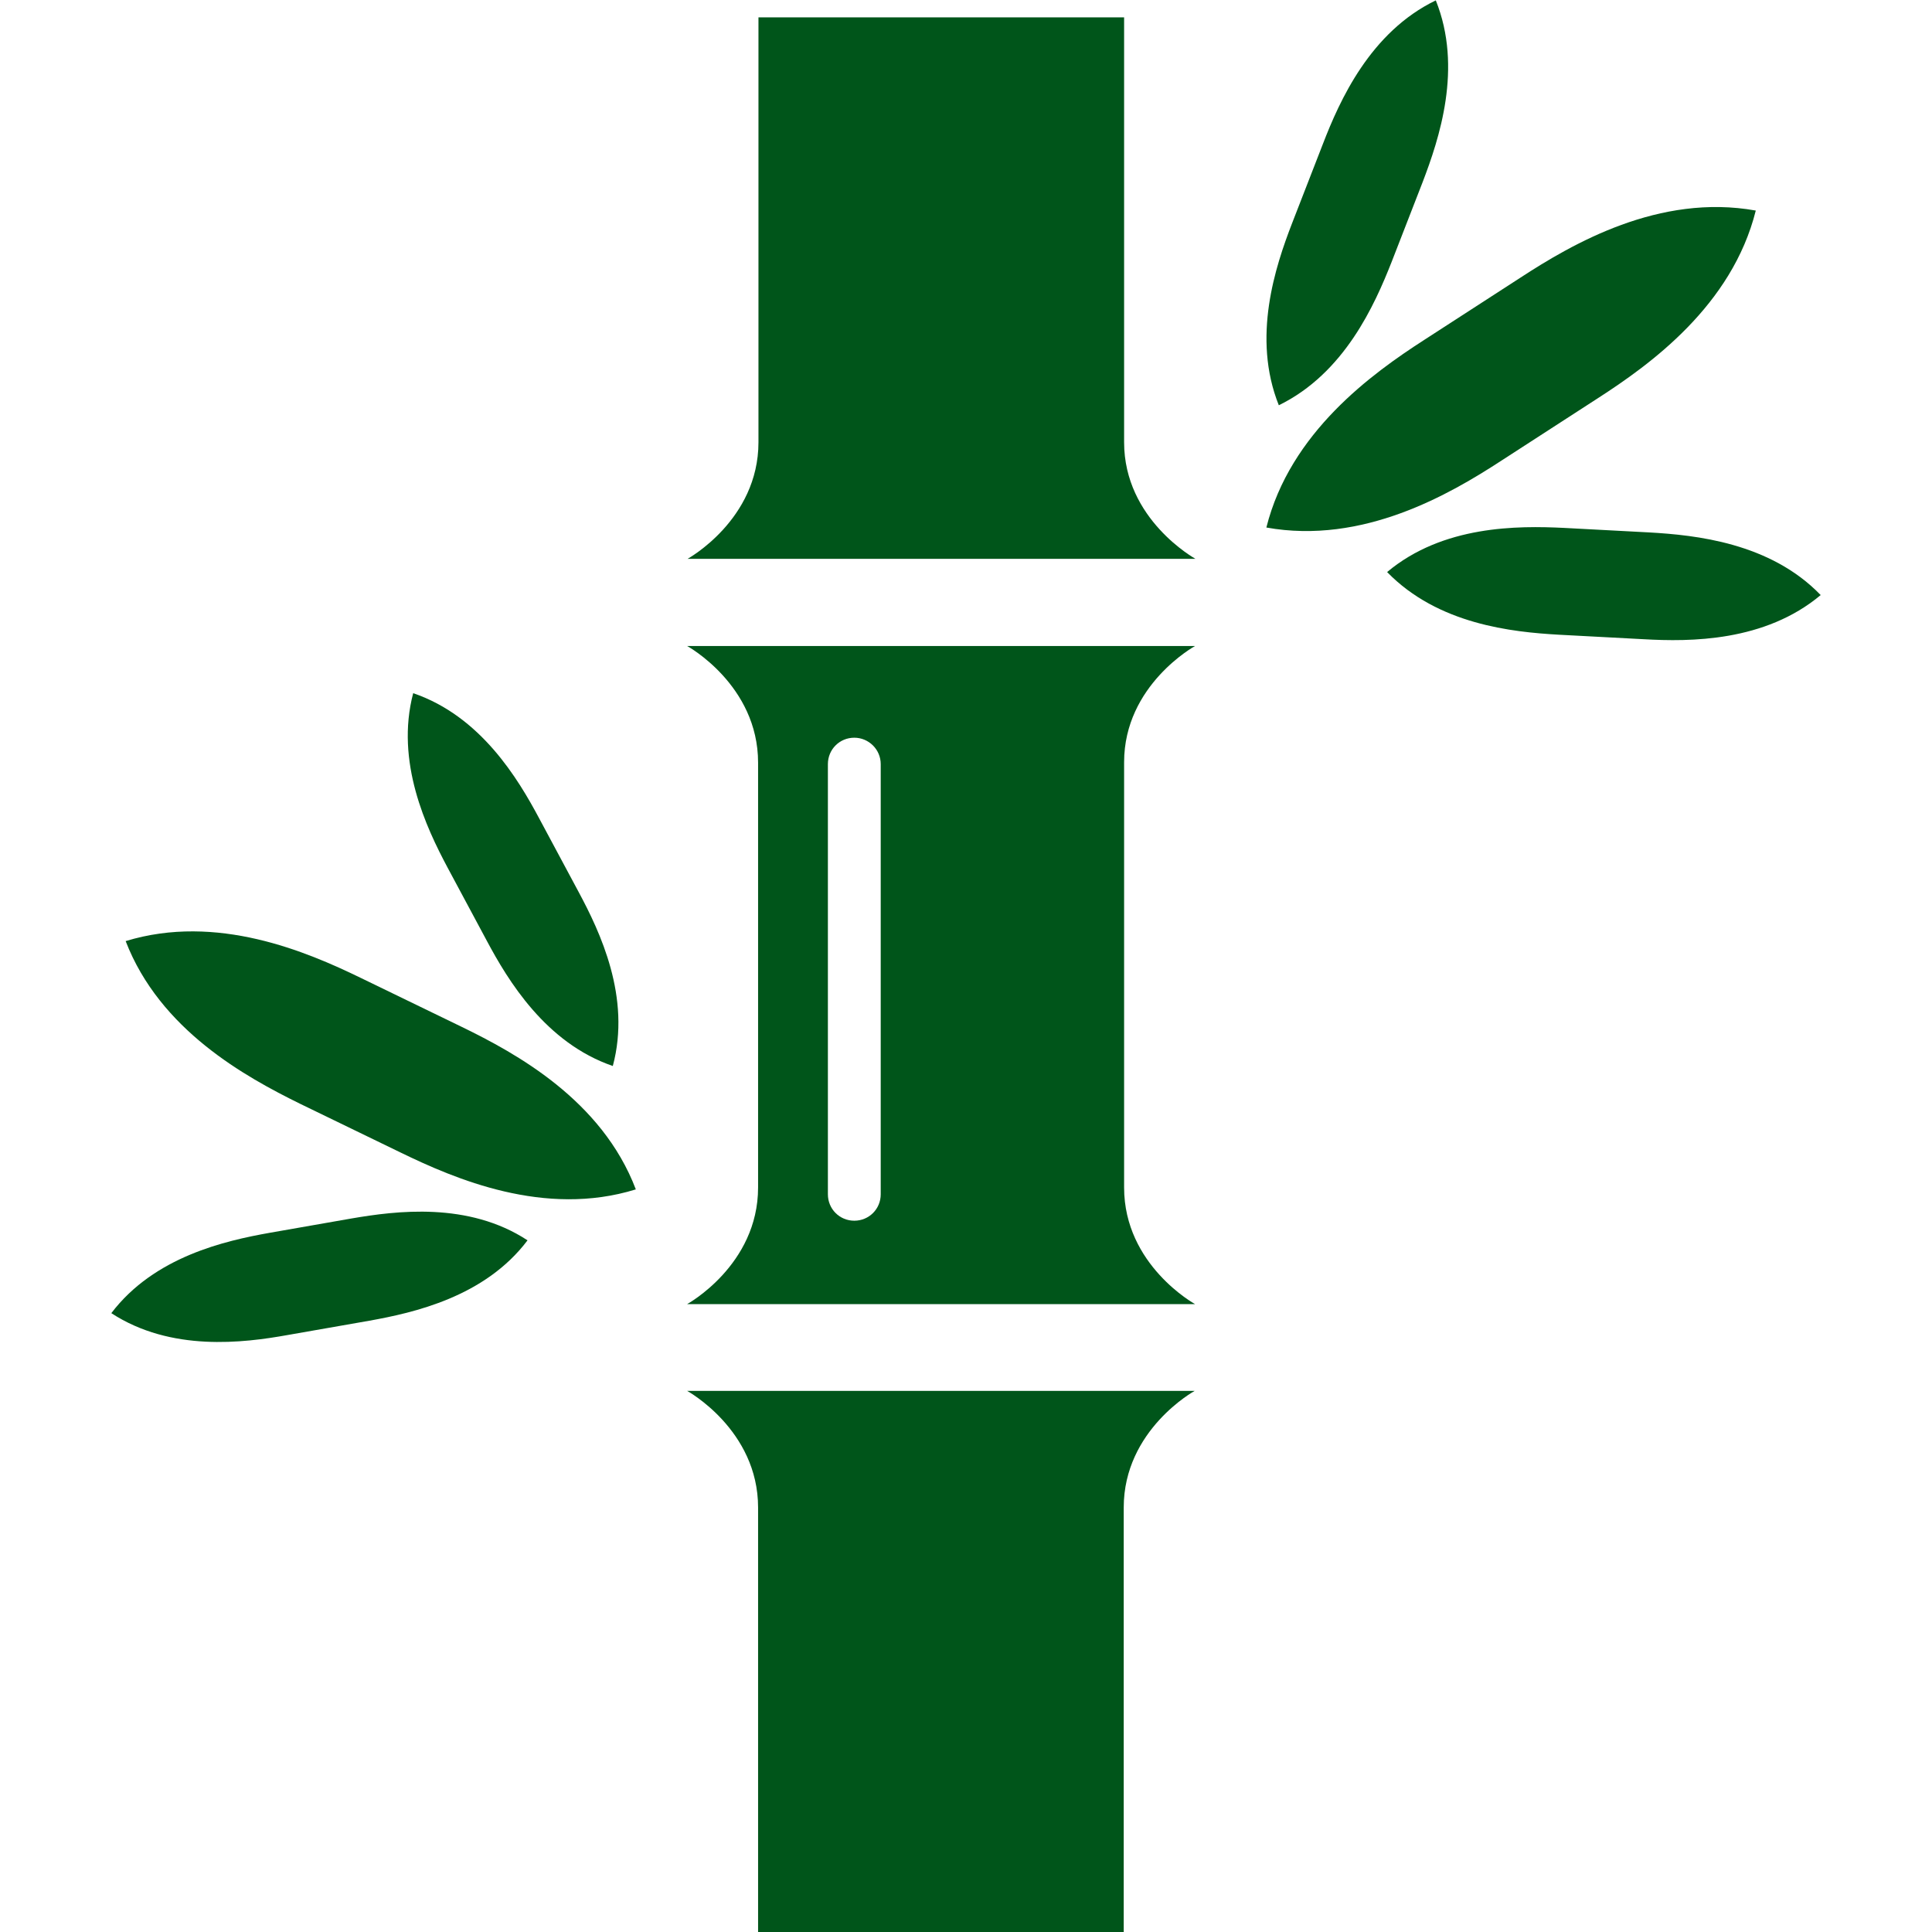
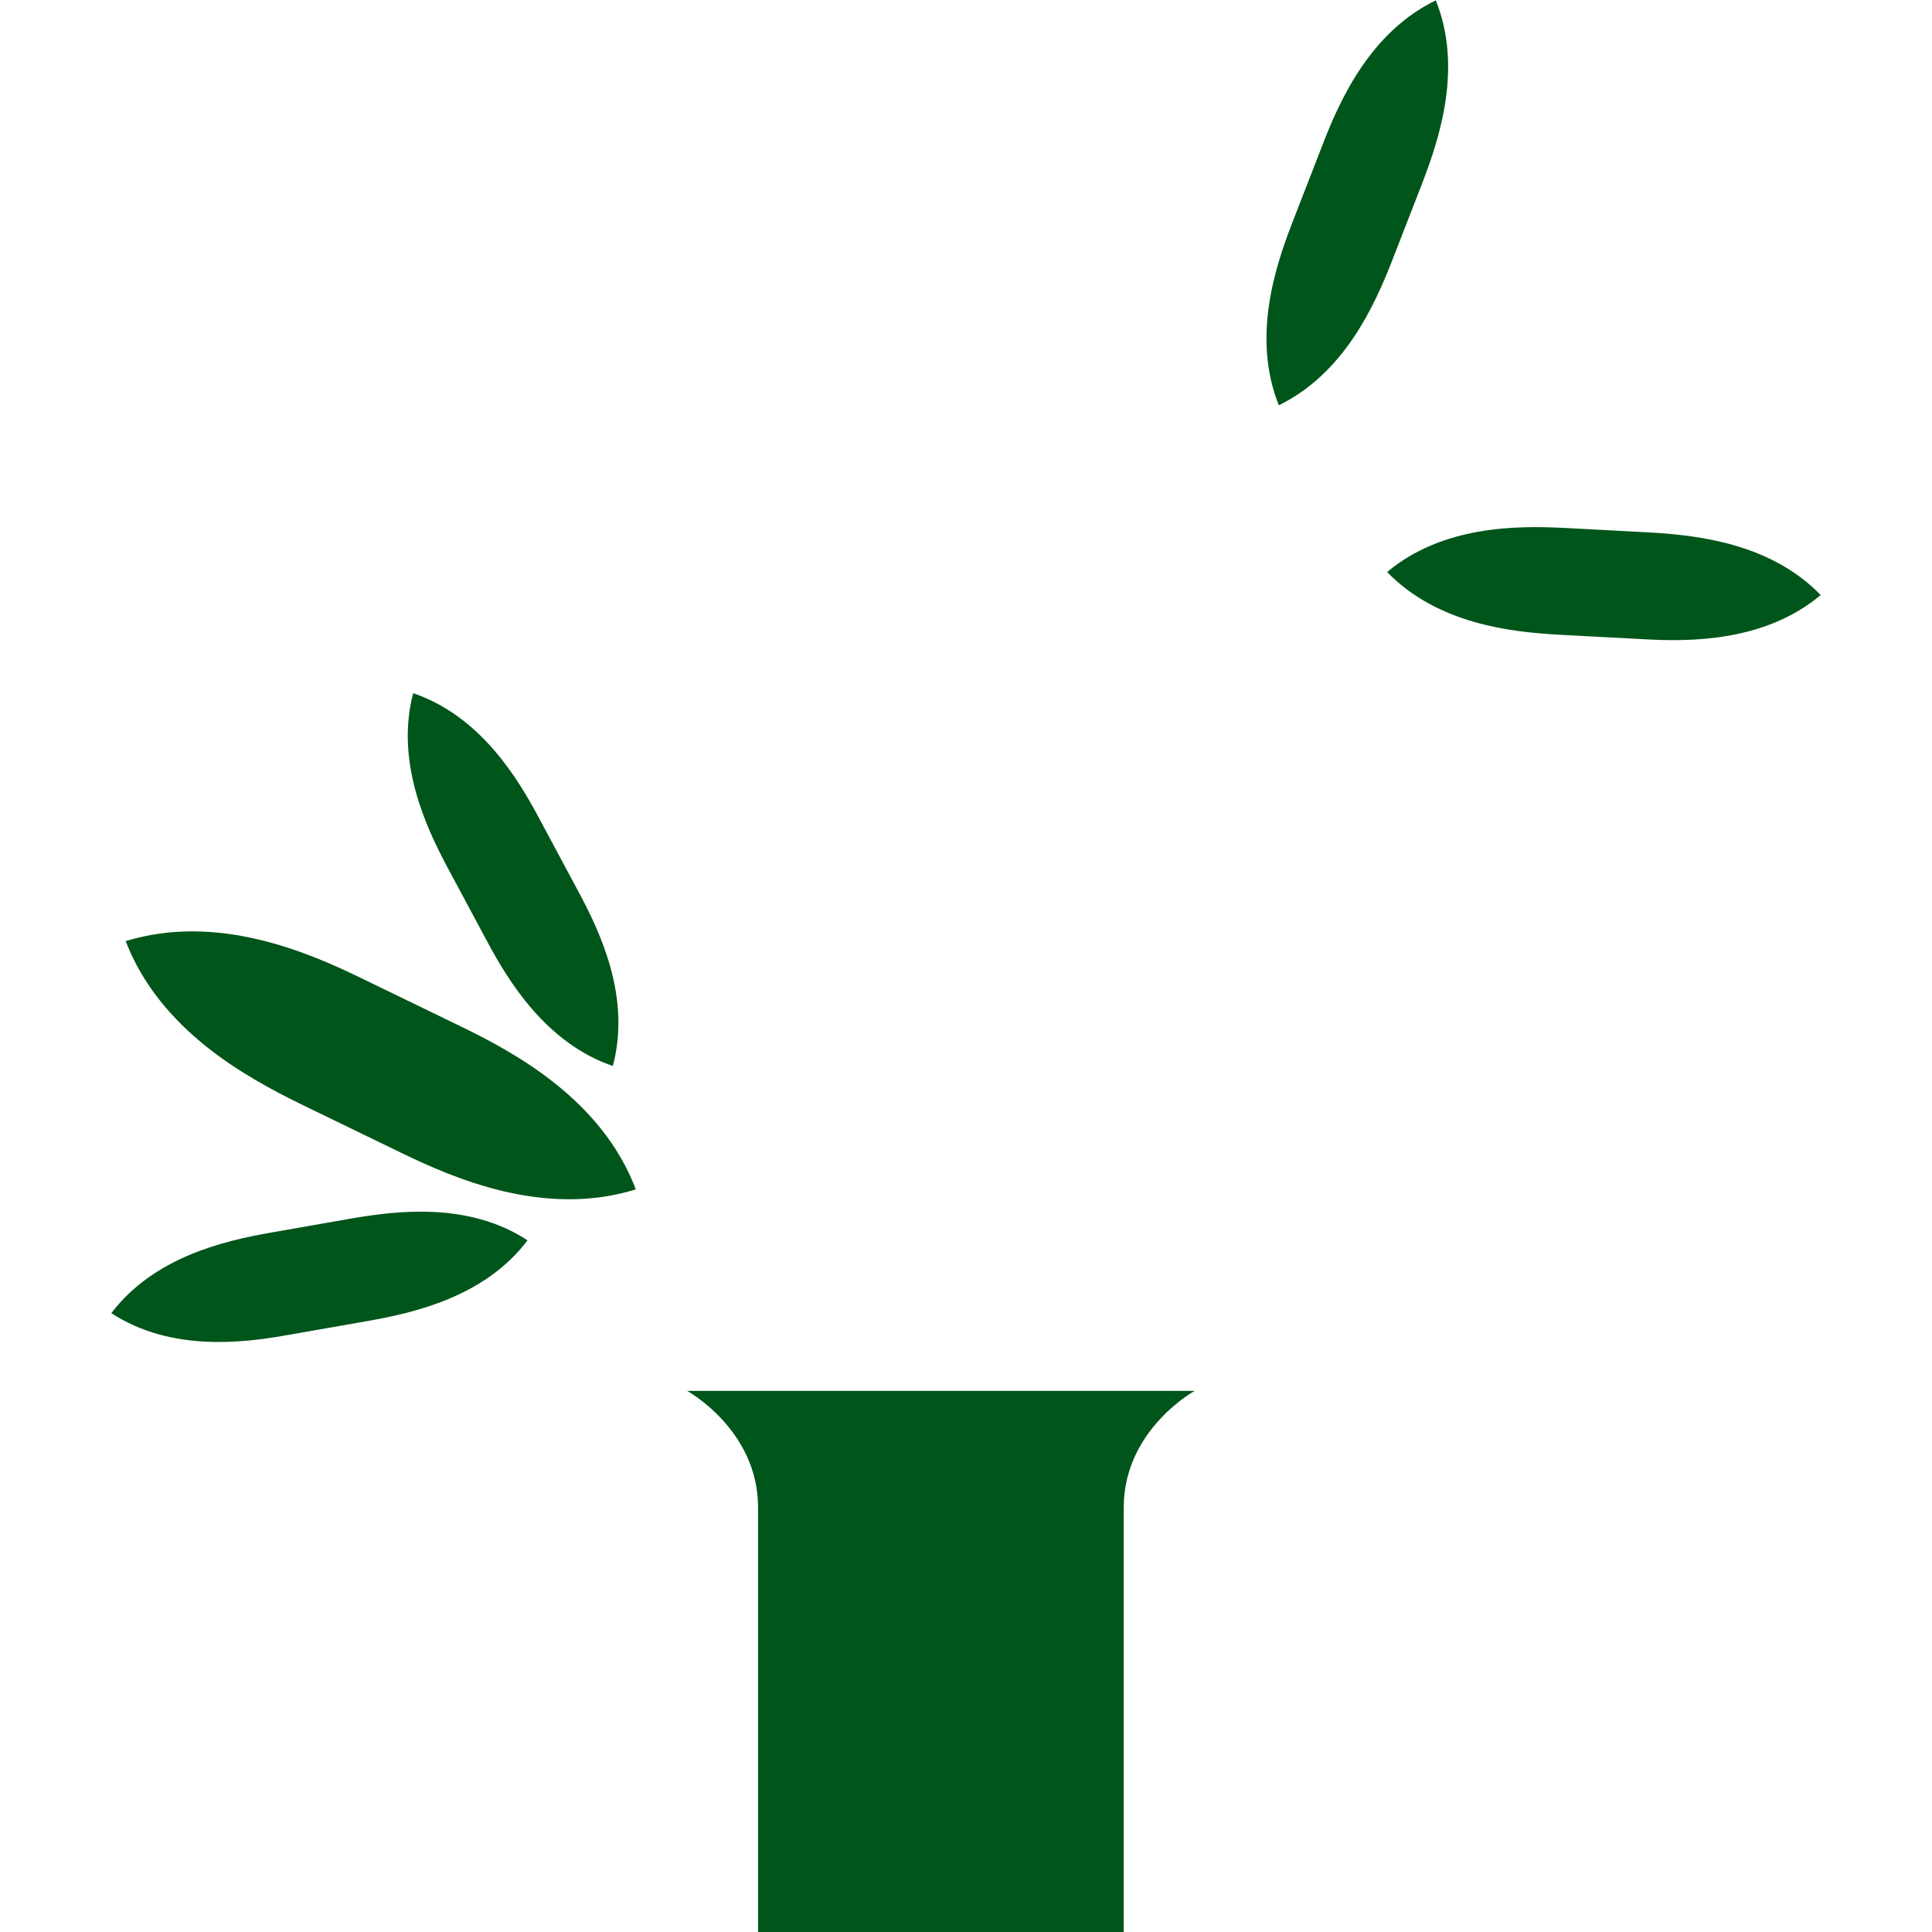
<svg xmlns="http://www.w3.org/2000/svg" version="1.1" id="_x32_" x="0px" y="0px" viewBox="0 0 512 512" style="enable-background:new 0 0 512 512;" xml:space="preserve">
  <style type="text/css">
	.st0{fill:#00551A;}
</style>
  <g>
-     <path class="st0" d="M297.9,117.2V4.6h-96.9v112.6c0,20.6-18.8,30.9-18.8,30.9h134.6C316.7,148,297.9,137.7,297.9,117.2z" />
    <path class="st0" d="M200.9,399.5V512h96.9V399.5c0-20.6,18.8-30.9,18.8-30.9H182.1C182.1,368.6,200.9,378.9,200.9,399.5z" />
-     <path class="st0" d="M423.5,105.5c13.8-8.9,35.5-24.5,41.8-49.7c-25.6-4.6-48.6,8.8-62.4,17.8l-25.5,16.5   c-13.8,8.9-35.5,24.5-41.8,49.7c25.6,4.6,48.6-8.8,62.4-17.8L423.5,105.5z" />
    <path class="st0" d="M437.1,141.1l-22.6-1.2c-12.3-0.6-32.1-0.7-46.9,11.7c13.5,13.9,33.2,15.9,45.4,16.6l22.6,1.2   c12.3,0.7,32.1,0.7,46.9-11.7C469.1,143.8,449.3,141.8,437.1,141.1z" />
    <path class="st0" d="M368.8,69.4l8.2-21.1c4.4-11.5,10.7-30.3,3.5-48.2c-17.4,8.4-25.5,26.6-29.9,38l-8.2,21.1   c-4.4,11.4-10.7,30.2-3.5,48.2C356.3,98.9,364.3,80.8,368.8,69.4z" />
    <path class="st0" d="M122.3,272.1l-26.6-12.9c-14.4-7-38.2-17.2-62.4-9.8c9.1,23.6,31.8,36,46.2,43.1l26.6,12.9   c14.4,7,38.2,17.3,62.4,9.8C159.5,291.5,136.7,279.1,122.3,272.1z" />
    <path class="st0" d="M129,249.3c5.6,10.5,15.6,27.1,33.4,33.2c4.9-18.2-3.4-35.6-9.1-46.2l-10.4-19.4   c-5.6-10.5-15.5-27.1-33.4-33.2c-4.8,18.2,3.5,35.7,9.1,46.2L129,249.3z" />
    <path class="st0" d="M93.2,322.9l-21.7,3.8c-11.8,2.1-30.6,6.3-42,21.3c15.8,10.3,35,7.9,46.7,5.8l21.7-3.8   c11.7-2.1,30.6-6.3,41.9-21.3C124.1,318.4,104.9,320.9,93.2,322.9z" />
-     <path class="st0" d="M316.7,171.2H182.1c0,0,18.8,10.3,18.8,30.9v112.6c0,20.6-18.8,30.9-18.8,30.9h134.6c0,0-18.8-10.3-18.8-30.9   V202C297.9,181.5,316.7,171.2,316.7,171.2z M233.4,316.5c0,3.9-3.1,7-7,7c-3.9,0-7-3.1-7-7v-114c0-3.9,3.1-7,7-7c3.8,0,7,3.1,7,7   V316.5z" />
  </g>
</svg>